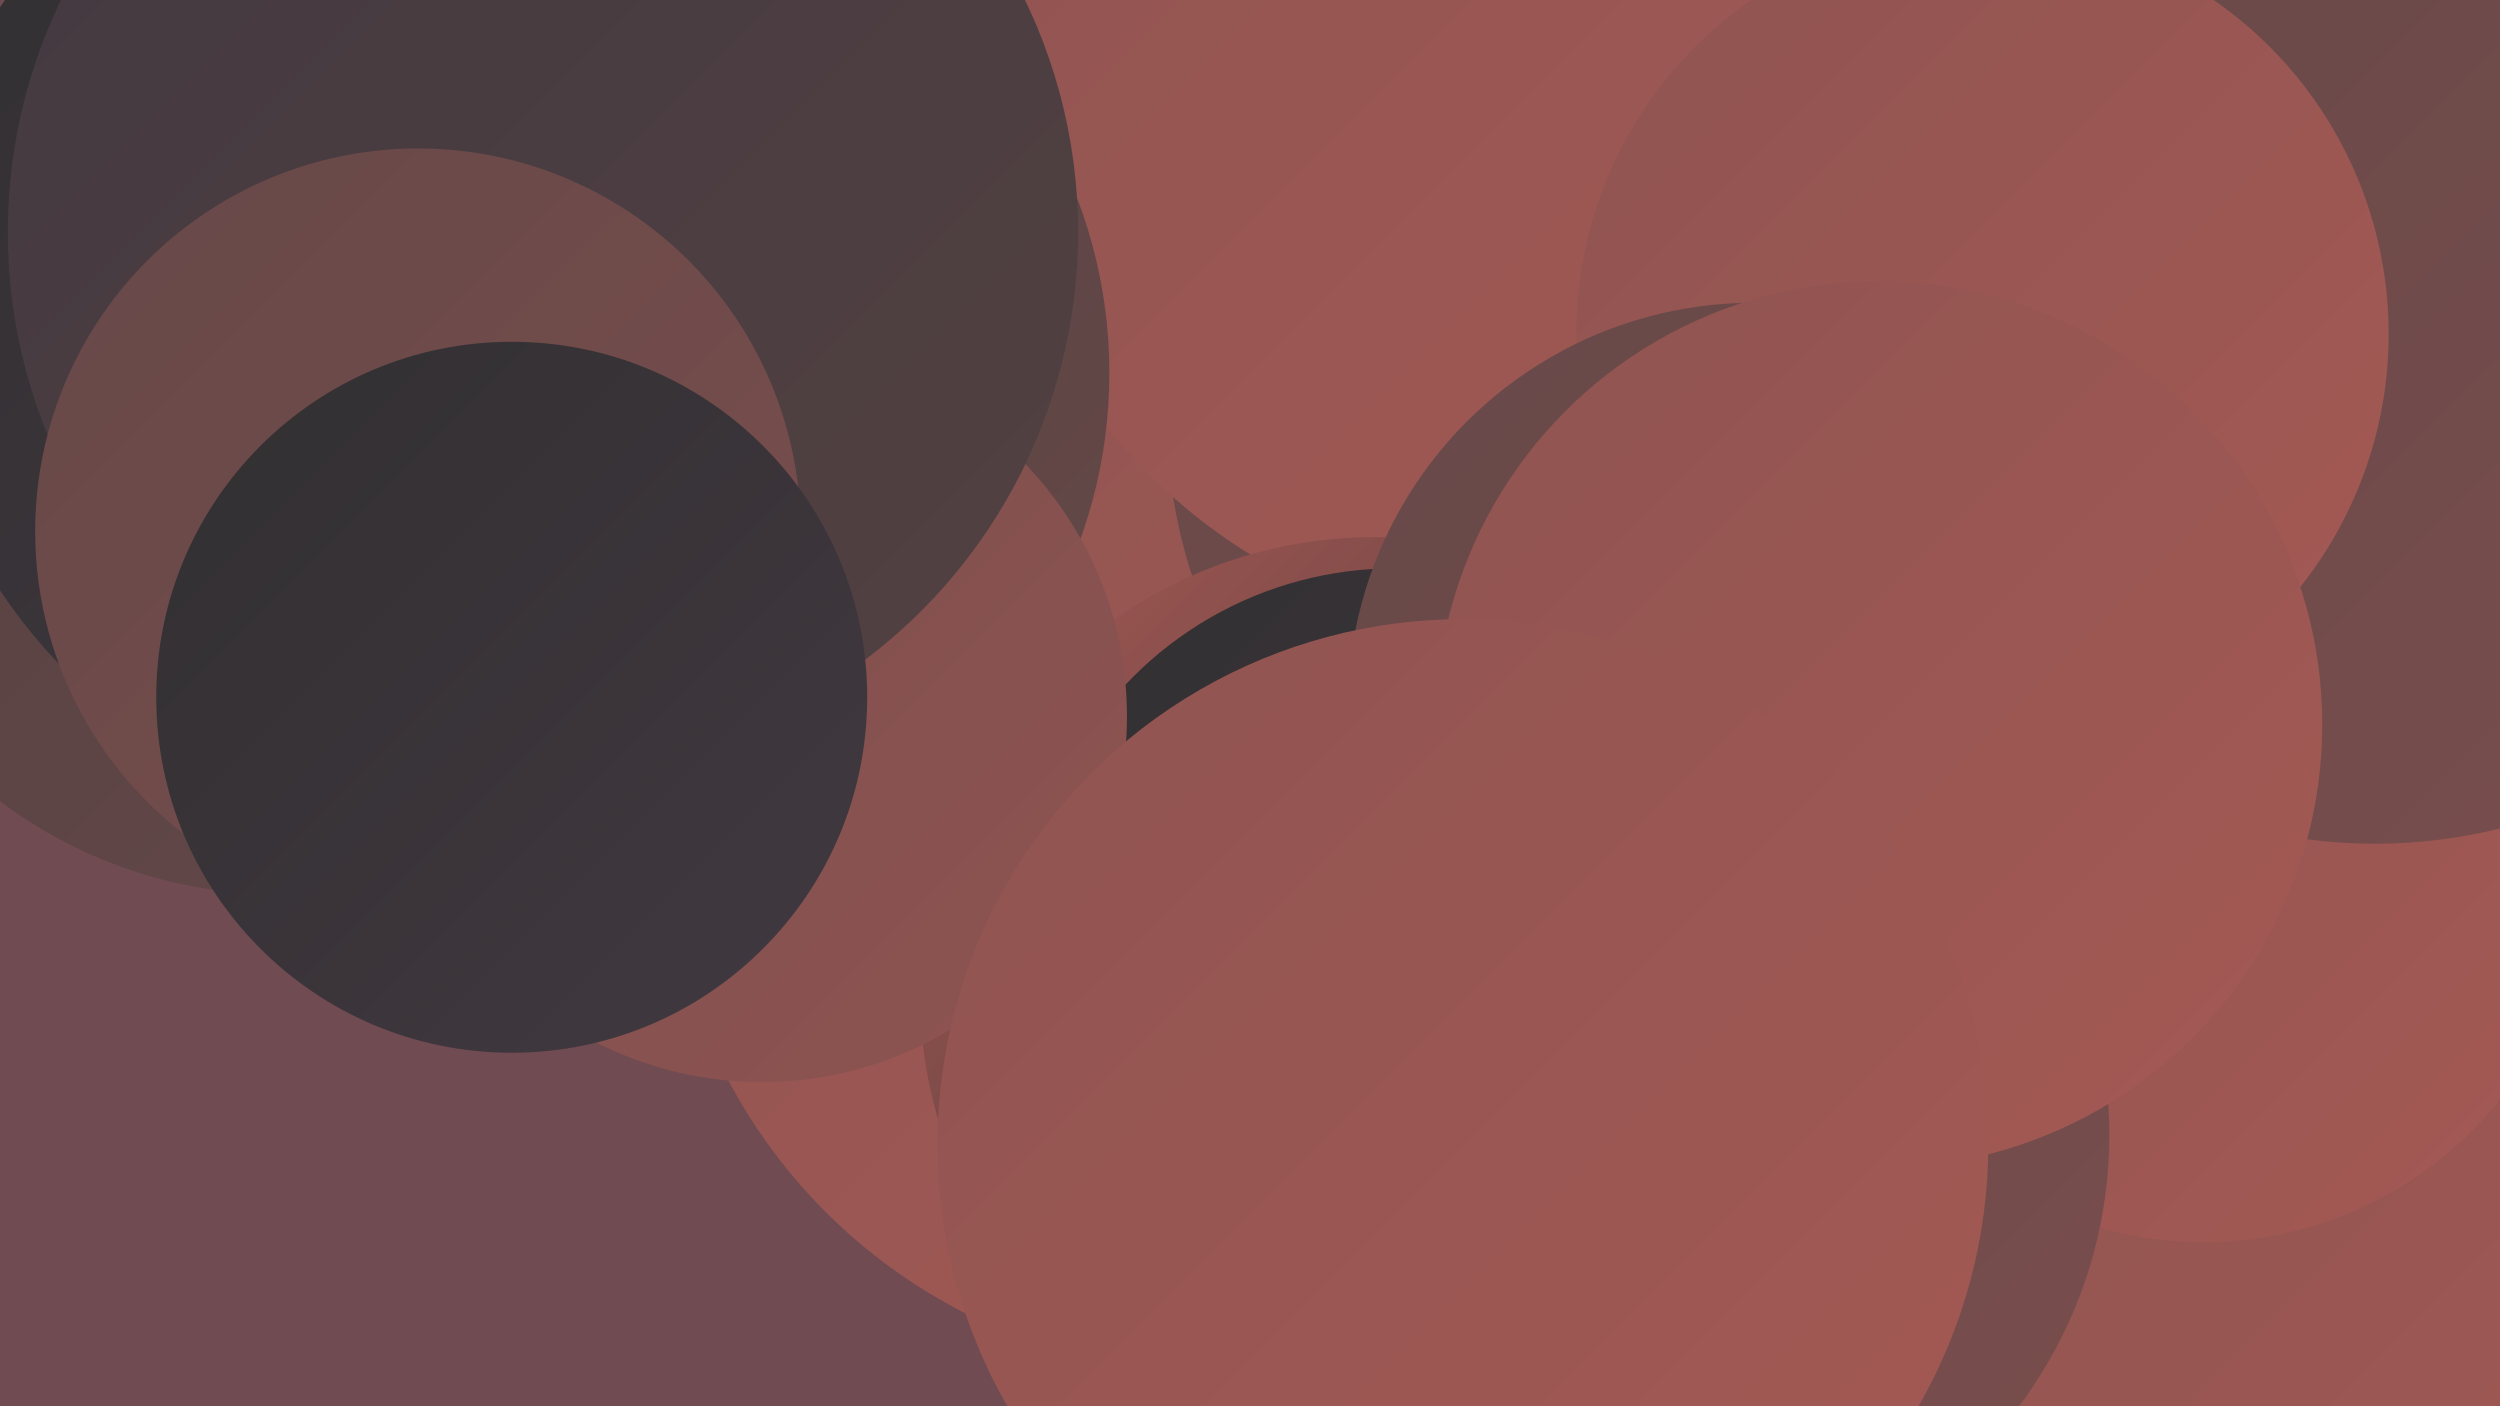
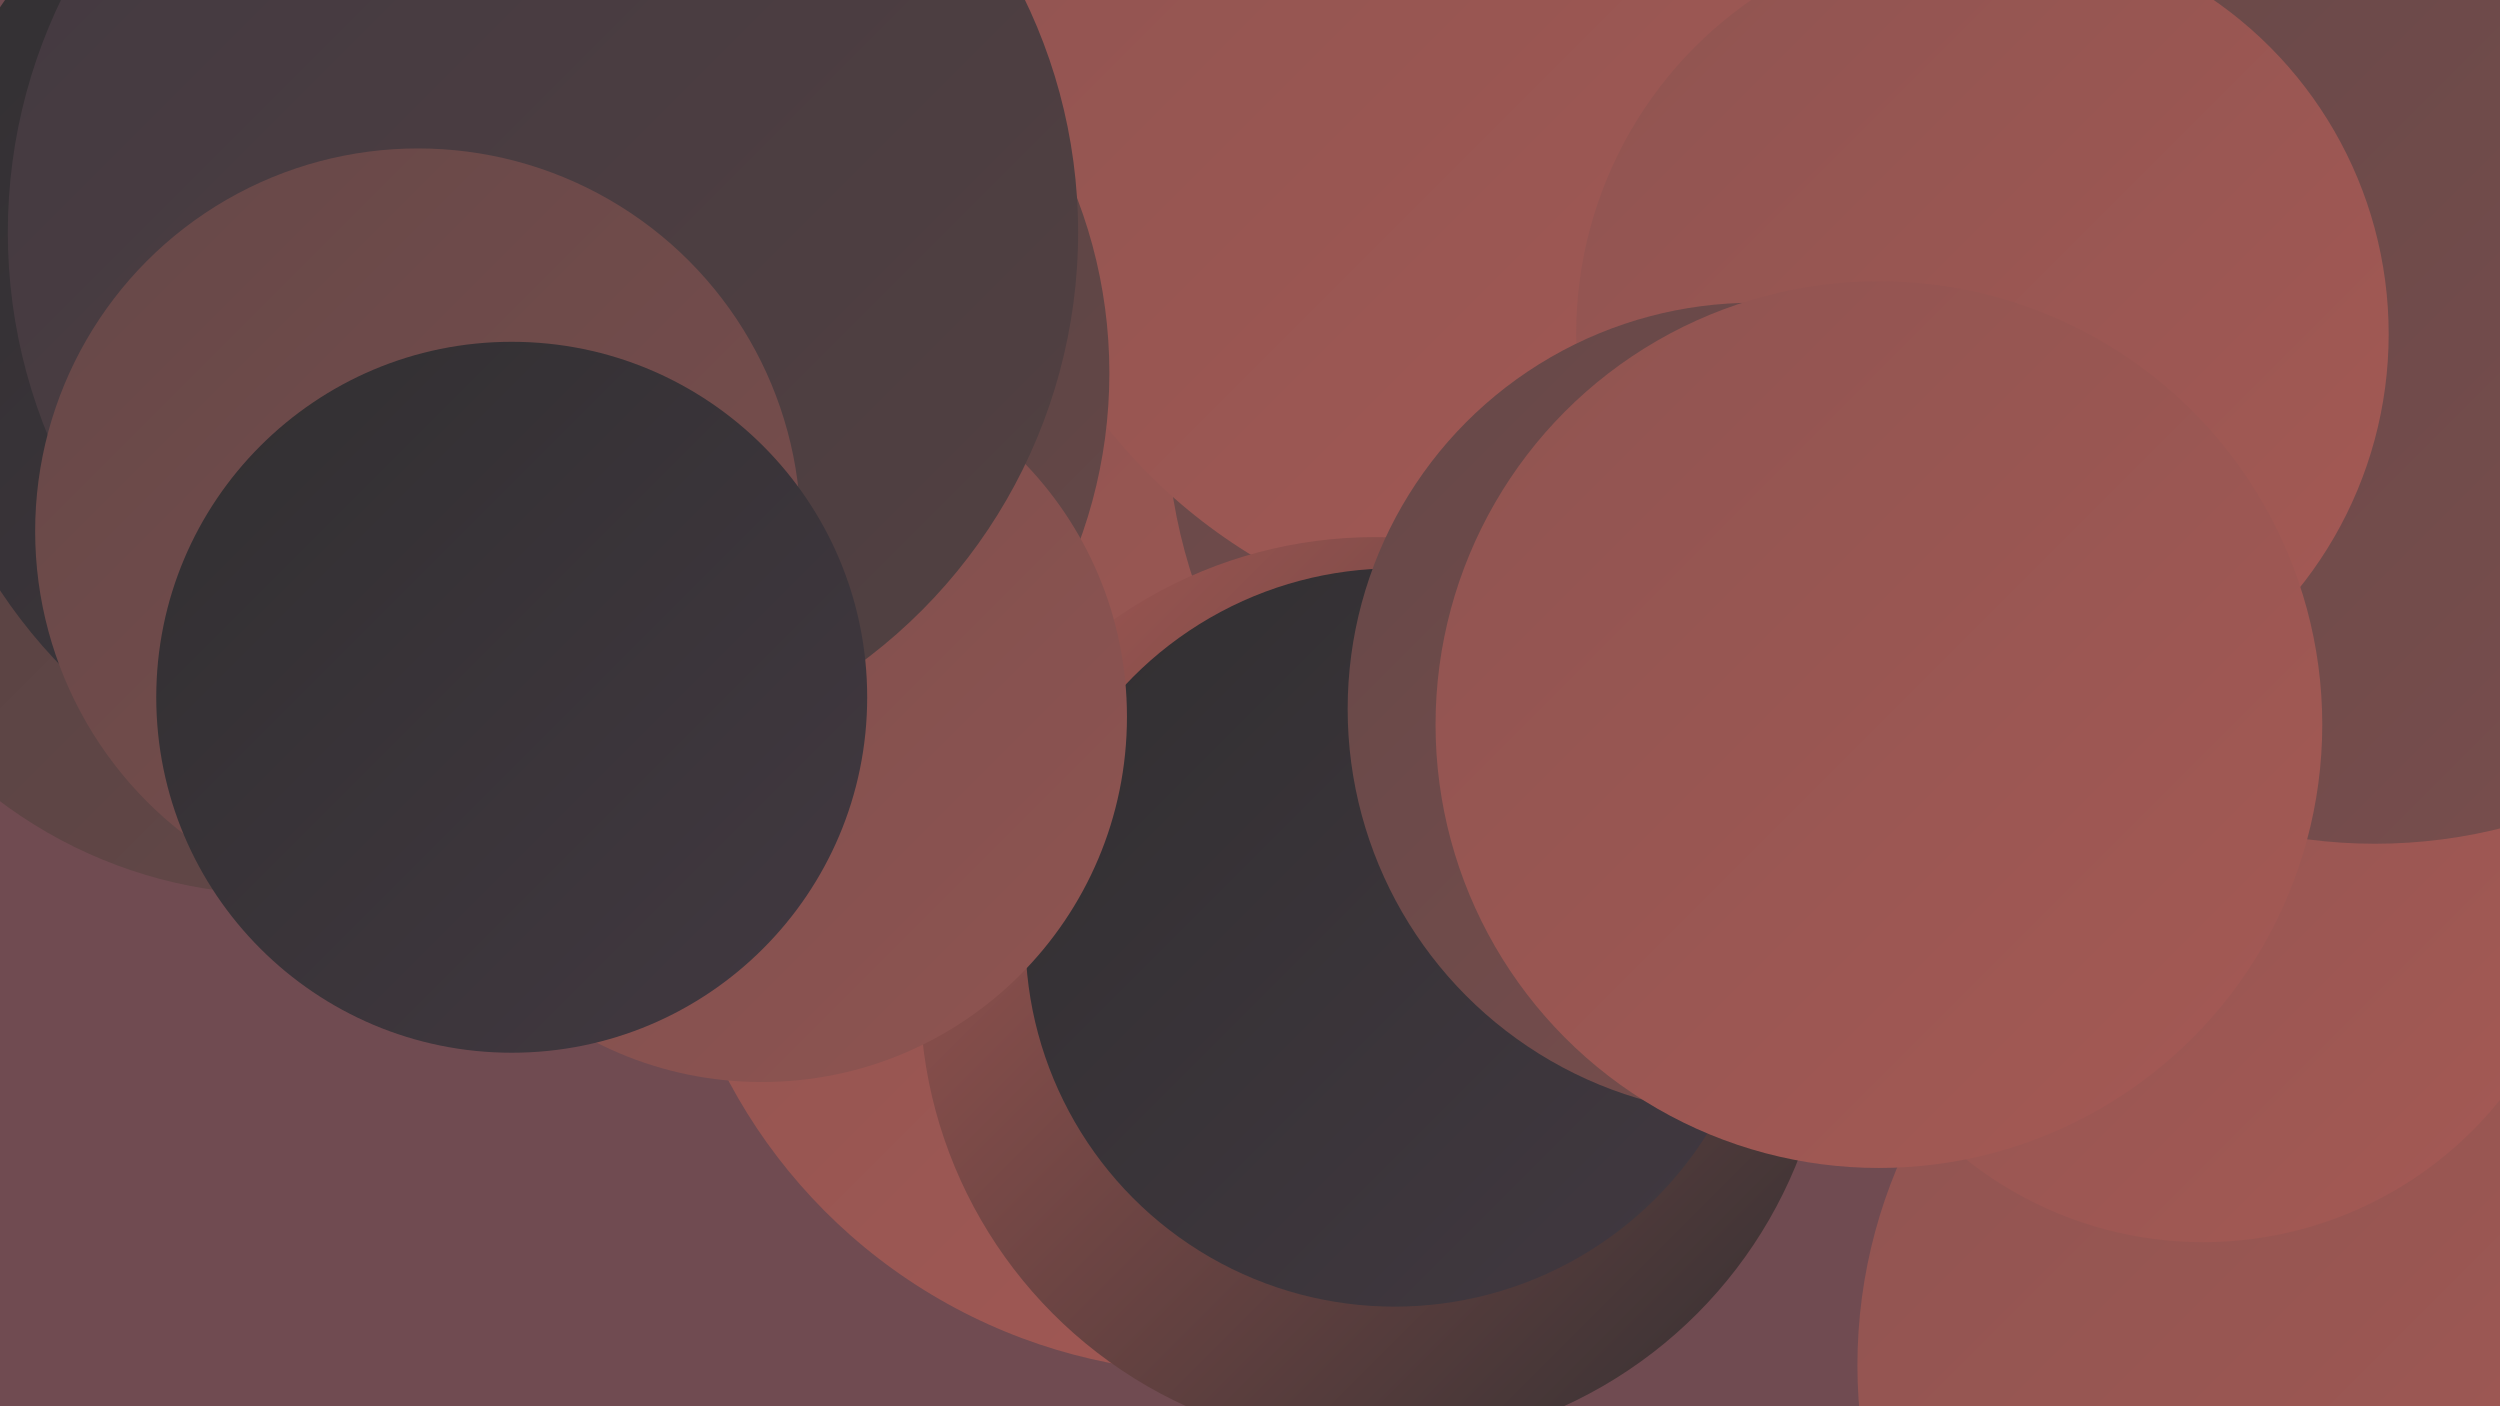
<svg xmlns="http://www.w3.org/2000/svg" width="1280" height="720">
  <defs>
    <linearGradient id="grad0" x1="0%" y1="0%" x2="100%" y2="100%">
      <stop offset="0%" style="stop-color:#312f31;stop-opacity:1" />
      <stop offset="100%" style="stop-color:#423941;stop-opacity:1" />
    </linearGradient>
    <linearGradient id="grad1" x1="0%" y1="0%" x2="100%" y2="100%">
      <stop offset="0%" style="stop-color:#423941;stop-opacity:1" />
      <stop offset="100%" style="stop-color:#534141;stop-opacity:1" />
    </linearGradient>
    <linearGradient id="grad2" x1="0%" y1="0%" x2="100%" y2="100%">
      <stop offset="0%" style="stop-color:#534141;stop-opacity:1" />
      <stop offset="100%" style="stop-color:#664848;stop-opacity:1" />
    </linearGradient>
    <linearGradient id="grad3" x1="0%" y1="0%" x2="100%" y2="100%">
      <stop offset="0%" style="stop-color:#664848;stop-opacity:1" />
      <stop offset="100%" style="stop-color:#7a4e4d;stop-opacity:1" />
    </linearGradient>
    <linearGradient id="grad4" x1="0%" y1="0%" x2="100%" y2="100%">
      <stop offset="0%" style="stop-color:#7a4e4d;stop-opacity:1" />
      <stop offset="100%" style="stop-color:#8f5451;stop-opacity:1" />
    </linearGradient>
    <linearGradient id="grad5" x1="0%" y1="0%" x2="100%" y2="100%">
      <stop offset="0%" style="stop-color:#8f5451;stop-opacity:1" />
      <stop offset="100%" style="stop-color:#a55954;stop-opacity:1" />
    </linearGradient>
    <linearGradient id="grad6" x1="0%" y1="0%" x2="100%" y2="100%">
      <stop offset="0%" style="stop-color:#a55954;stop-opacity:1" />
      <stop offset="100%" style="stop-color:#312f31;stop-opacity:1" />
    </linearGradient>
  </defs>
  <rect width="1280" height="720" fill="#704b51" />
  <circle cx="622" cy="421" r="282" fill="url(#grad5)" />
  <circle cx="874" cy="210" r="277" fill="url(#grad3)" />
  <circle cx="789" cy="42" r="284" fill="url(#grad5)" />
  <circle cx="1213" cy="699" r="262" fill="url(#grad5)" />
  <circle cx="143" cy="220" r="238" fill="url(#grad2)" />
  <circle cx="704" cy="508" r="233" fill="url(#grad6)" />
  <circle cx="1128" cy="441" r="195" fill="url(#grad5)" />
-   <circle cx="848" cy="581" r="232" fill="url(#grad3)" />
  <circle cx="317" cy="191" r="251" fill="url(#grad2)" />
  <circle cx="1216" cy="166" r="266" fill="url(#grad3)" />
  <circle cx="225" cy="153" r="270" fill="url(#grad0)" />
  <circle cx="714" cy="480" r="189" fill="url(#grad0)" />
  <circle cx="390" cy="367" r="187" fill="url(#grad4)" />
  <circle cx="1015" cy="171" r="208" fill="url(#grad5)" />
  <circle cx="278" cy="119" r="274" fill="url(#grad1)" />
  <circle cx="898" cy="363" r="208" fill="url(#grad3)" />
  <circle cx="962" cy="371" r="227" fill="url(#grad5)" />
  <circle cx="214" cy="272" r="196" fill="url(#grad3)" />
  <circle cx="262" cy="357" r="182" fill="url(#grad0)" />
-   <circle cx="749" cy="586" r="269" fill="url(#grad5)" />
</svg>